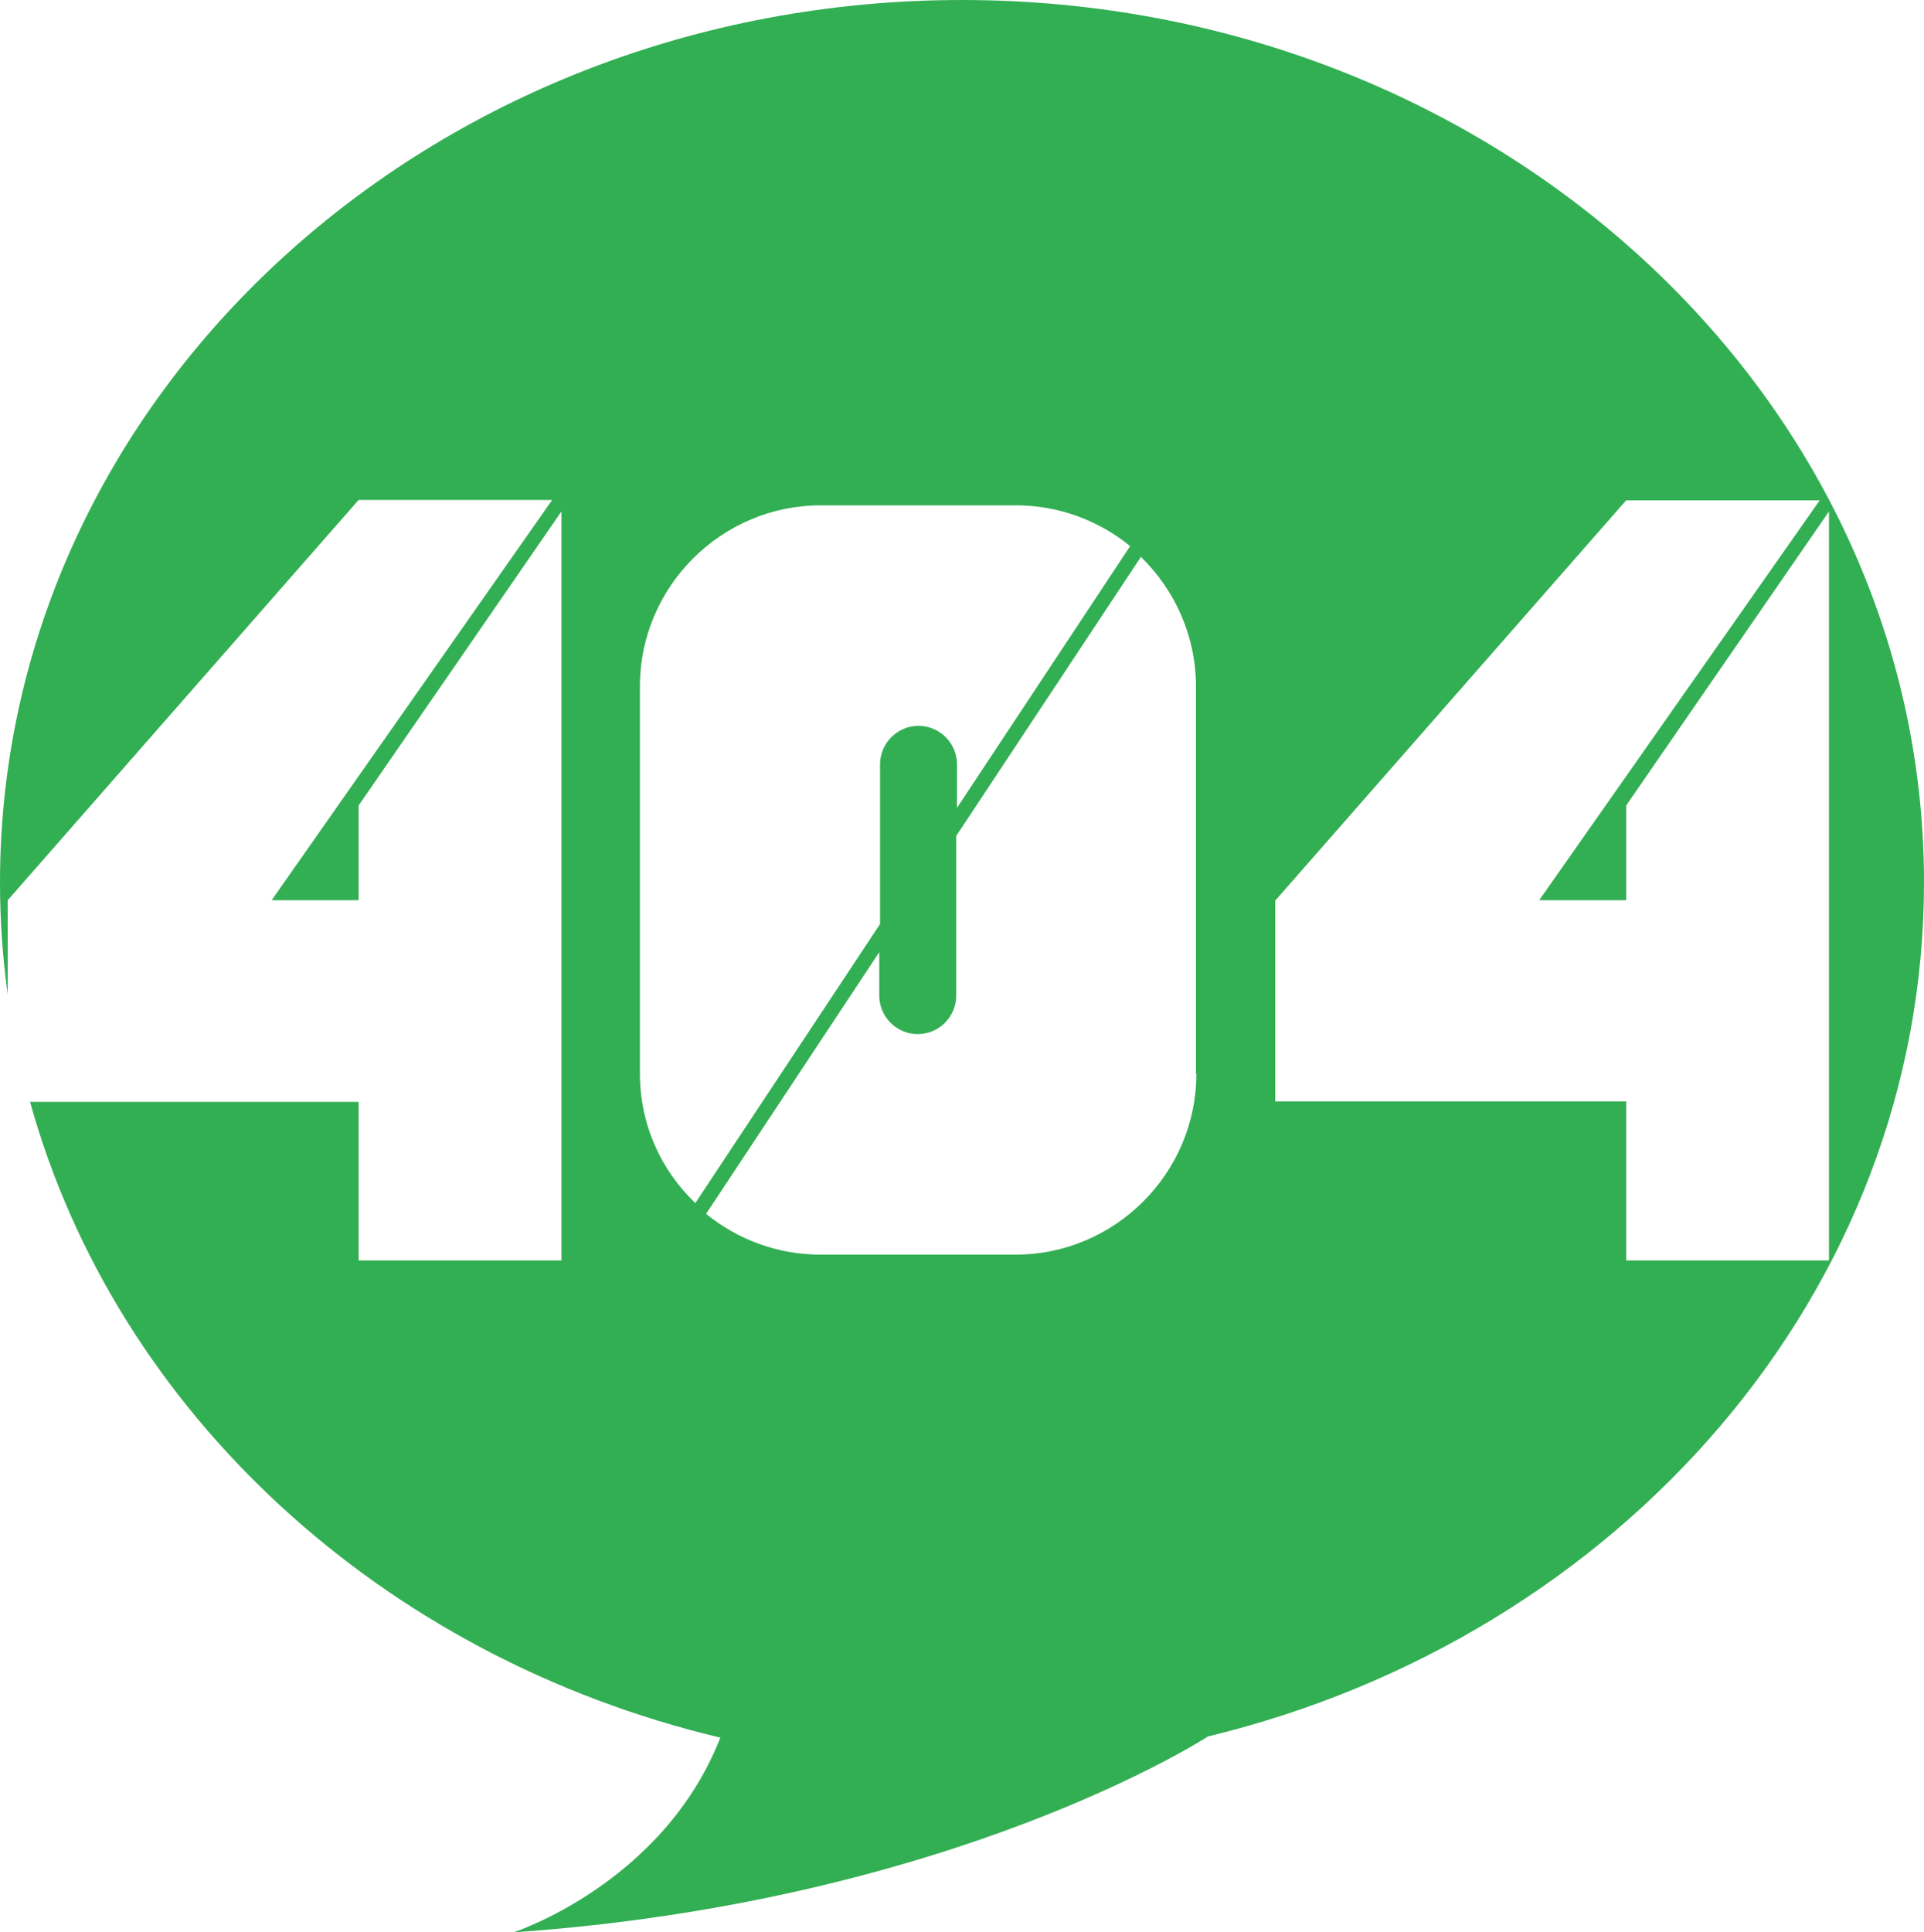
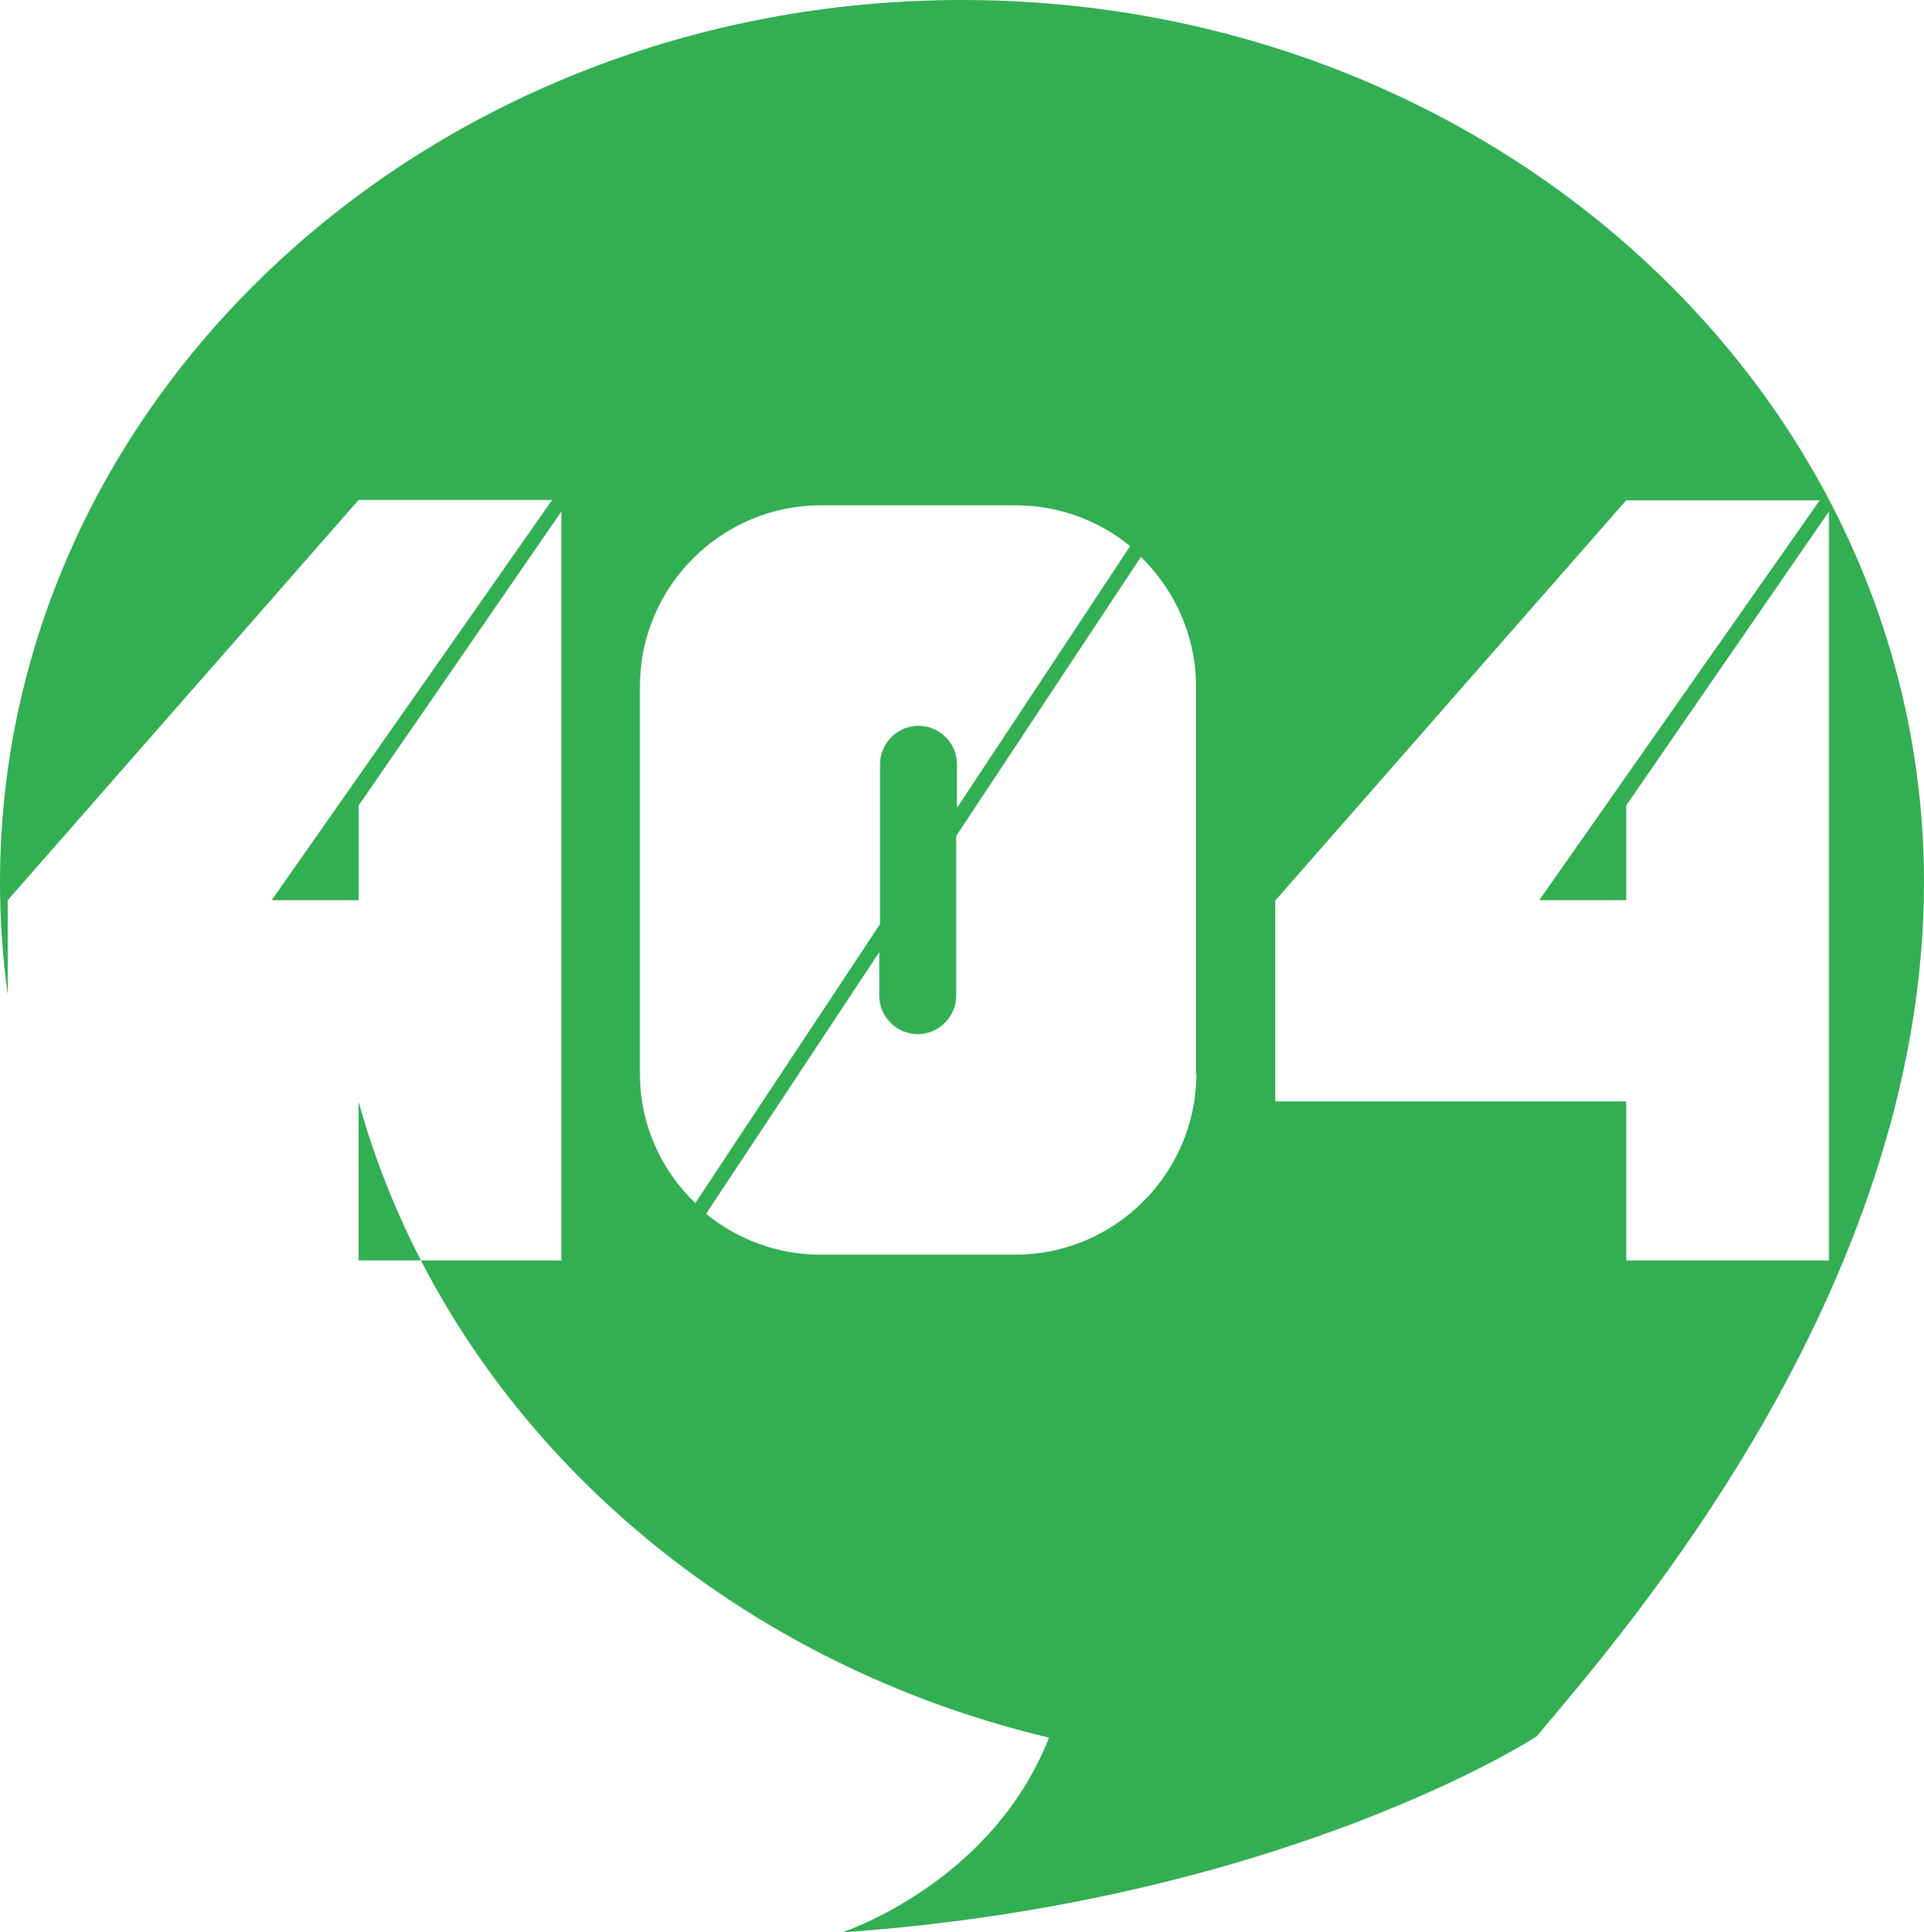
<svg xmlns="http://www.w3.org/2000/svg" version="1.1" id="图层_1" x="0px" y="0px" viewBox="0 0 500 502" style="enable-background:new 0 0 500 502;" xml:space="preserve">
  <style type="text/css">
	.st0{fill:#FFFFFF;}
	.st1{fill:#33af53;}
	.st2{fill:#33af53;}
</style>
-   <path class="st2" d="M250,0C111.9,0,0,102.7,0,229.3c0,9.9,0.7,19.6,2,29.1v-24.6h0.1l91.1-103.9h50.3L70.6,233.9h22.6v-24.6  l52.7-76.4v194.6H93.2v-41.2H7.8c22.4,80.7,91.5,144.3,179.4,165.2c0,0,0,0,0,0c-14.9,38-53.8,50.6-53.8,50.6  c114.7-8,180.5-50.9,180.5-50.9l0,0C421,425.3,500,335.8,500,229.3C500,102.7,388.1,0,250,0z M166.3,279V178.3c0-25.9,21.2-47,47-47  h50.7c11.2,0,21.6,4,29.7,10.6l-45,68v-11.3c0-5.5-4.5-10-10-10s-10,4.5-10,10v41.5l-48,72.5C171.8,304.1,166.3,292.2,166.3,279z   M310.9,279c0,25.9-21.2,47-47,47h-50.7c-11.2,0-21.6-4-29.7-10.6l45-68v11.3c0,5.5,4.5,10,10,10s10-4.5,10-10v-41.5l48-72.5  c8.8,8.6,14.3,20.5,14.3,33.7V279z M422.6,327.4v-41.2h-91.2v-52.3h0.1l91.1-103.9h50.3L400,233.9h22.6v-24.6l52.7-76.4v194.6H422.6  z" />
+   <path class="st2" d="M250,0C111.9,0,0,102.7,0,229.3c0,9.9,0.7,19.6,2,29.1v-24.6h0.1l91.1-103.9h50.3L70.6,233.9h22.6v-24.6  l52.7-76.4v194.6H93.2v-41.2c22.4,80.7,91.5,144.3,179.4,165.2c0,0,0,0,0,0c-14.9,38-53.8,50.6-53.8,50.6  c114.7-8,180.5-50.9,180.5-50.9l0,0C421,425.3,500,335.8,500,229.3C500,102.7,388.1,0,250,0z M166.3,279V178.3c0-25.9,21.2-47,47-47  h50.7c11.2,0,21.6,4,29.7,10.6l-45,68v-11.3c0-5.5-4.5-10-10-10s-10,4.5-10,10v41.5l-48,72.5C171.8,304.1,166.3,292.2,166.3,279z   M310.9,279c0,25.9-21.2,47-47,47h-50.7c-11.2,0-21.6-4-29.7-10.6l45-68v11.3c0,5.5,4.5,10,10,10s10-4.5,10-10v-41.5l48-72.5  c8.8,8.6,14.3,20.5,14.3,33.7V279z M422.6,327.4v-41.2h-91.2v-52.3h0.1l91.1-103.9h50.3L400,233.9h22.6v-24.6l52.7-76.4v194.6H422.6  z" />
</svg>